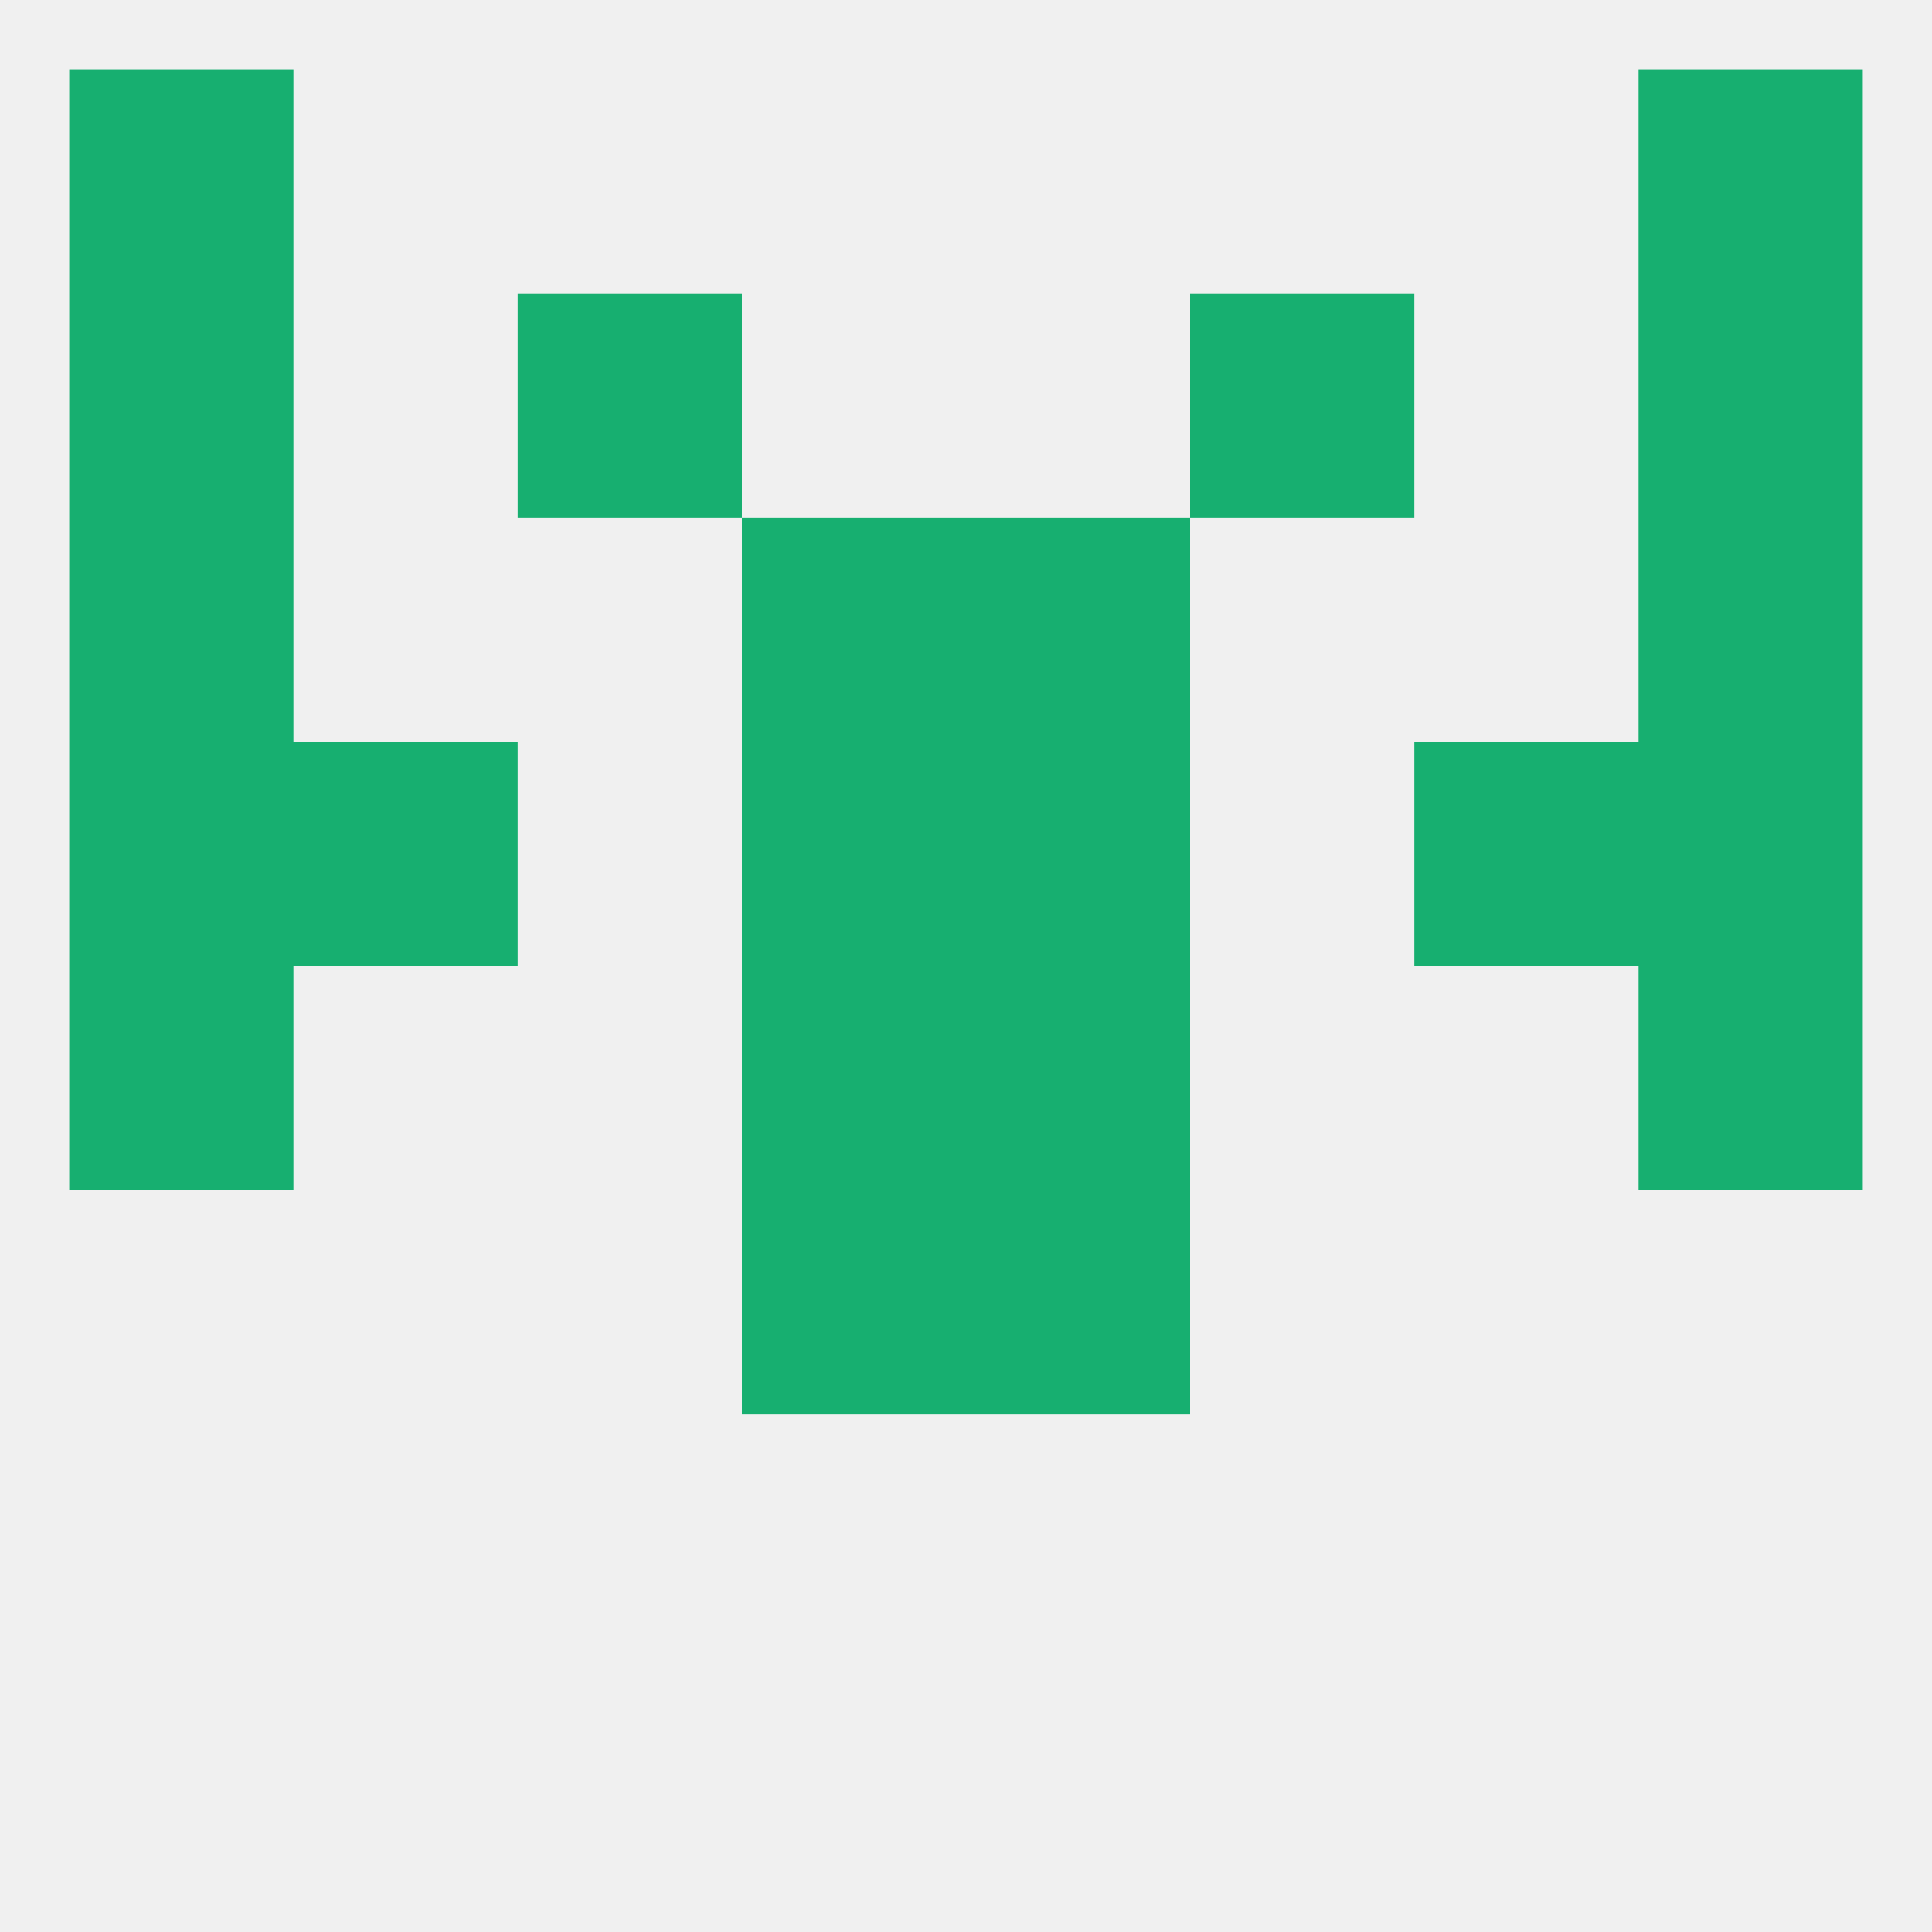
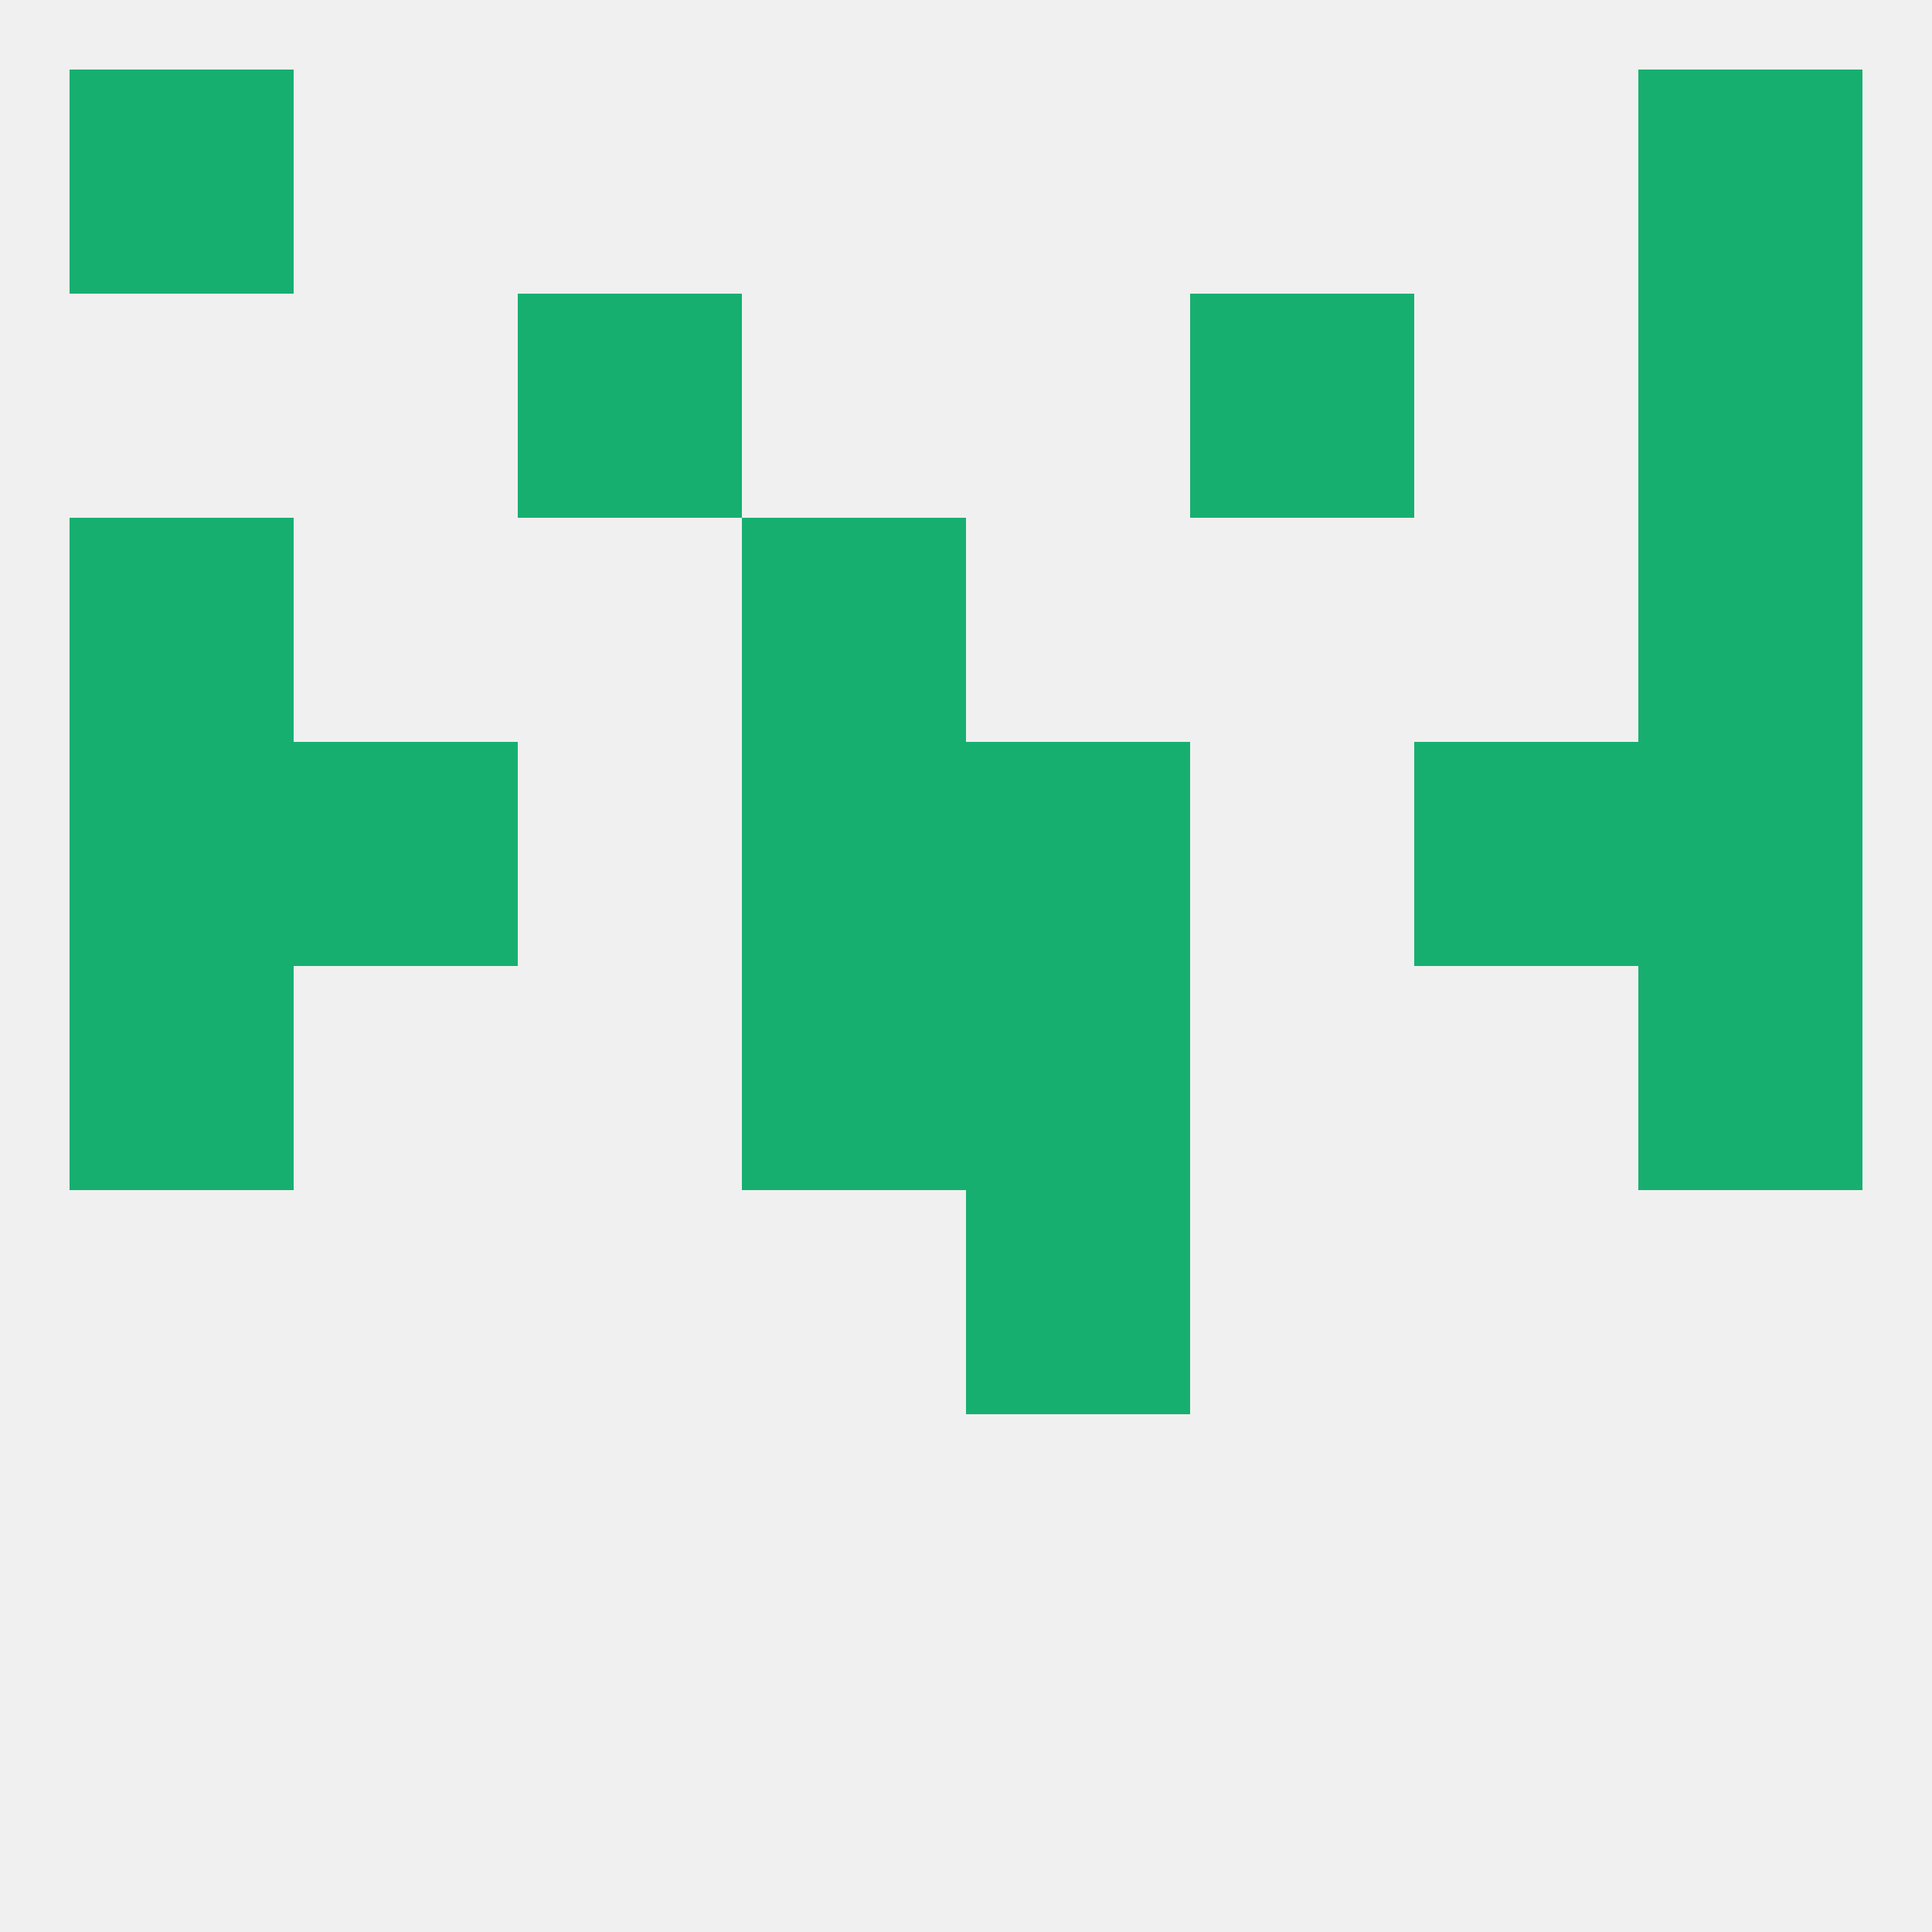
<svg xmlns="http://www.w3.org/2000/svg" version="1.1" baseprofile="full" width="250" height="250" viewBox="0 0 250 250">
  <rect width="100%" height="100%" fill="rgba(240,240,240,255)" />
  <rect x="125" y="154" width="29" height="29" fill="rgba(23,175,112,255)" />
-   <rect x="96" y="154" width="29" height="29" fill="rgba(23,175,112,255)" />
  <rect x="9" y="96" width="29" height="29" fill="rgba(23,175,112,255)" />
  <rect x="212" y="96" width="29" height="29" fill="rgba(23,175,112,255)" />
  <rect x="38" y="96" width="29" height="29" fill="rgba(23,175,112,255)" />
  <rect x="183" y="96" width="29" height="29" fill="rgba(23,175,112,255)" />
  <rect x="96" y="96" width="29" height="29" fill="rgba(23,175,112,255)" />
  <rect x="125" y="96" width="29" height="29" fill="rgba(23,175,112,255)" />
  <rect x="9" y="67" width="29" height="29" fill="rgba(23,175,112,255)" />
  <rect x="212" y="67" width="29" height="29" fill="rgba(23,175,112,255)" />
  <rect x="96" y="67" width="29" height="29" fill="rgba(23,175,112,255)" />
-   <rect x="125" y="67" width="29" height="29" fill="rgba(23,175,112,255)" />
  <rect x="67" y="38" width="29" height="29" fill="rgba(23,175,112,255)" />
  <rect x="154" y="38" width="29" height="29" fill="rgba(23,175,112,255)" />
-   <rect x="9" y="38" width="29" height="29" fill="rgba(23,175,112,255)" />
  <rect x="212" y="38" width="29" height="29" fill="rgba(23,175,112,255)" />
  <rect x="9" y="9" width="29" height="29" fill="rgba(23,175,112,255)" />
  <rect x="212" y="9" width="29" height="29" fill="rgba(23,175,112,255)" />
  <rect x="9" y="125" width="29" height="29" fill="rgba(23,175,112,255)" />
  <rect x="212" y="125" width="29" height="29" fill="rgba(23,175,112,255)" />
  <rect x="96" y="125" width="29" height="29" fill="rgba(23,175,112,255)" />
  <rect x="125" y="125" width="29" height="29" fill="rgba(23,175,112,255)" />
</svg>